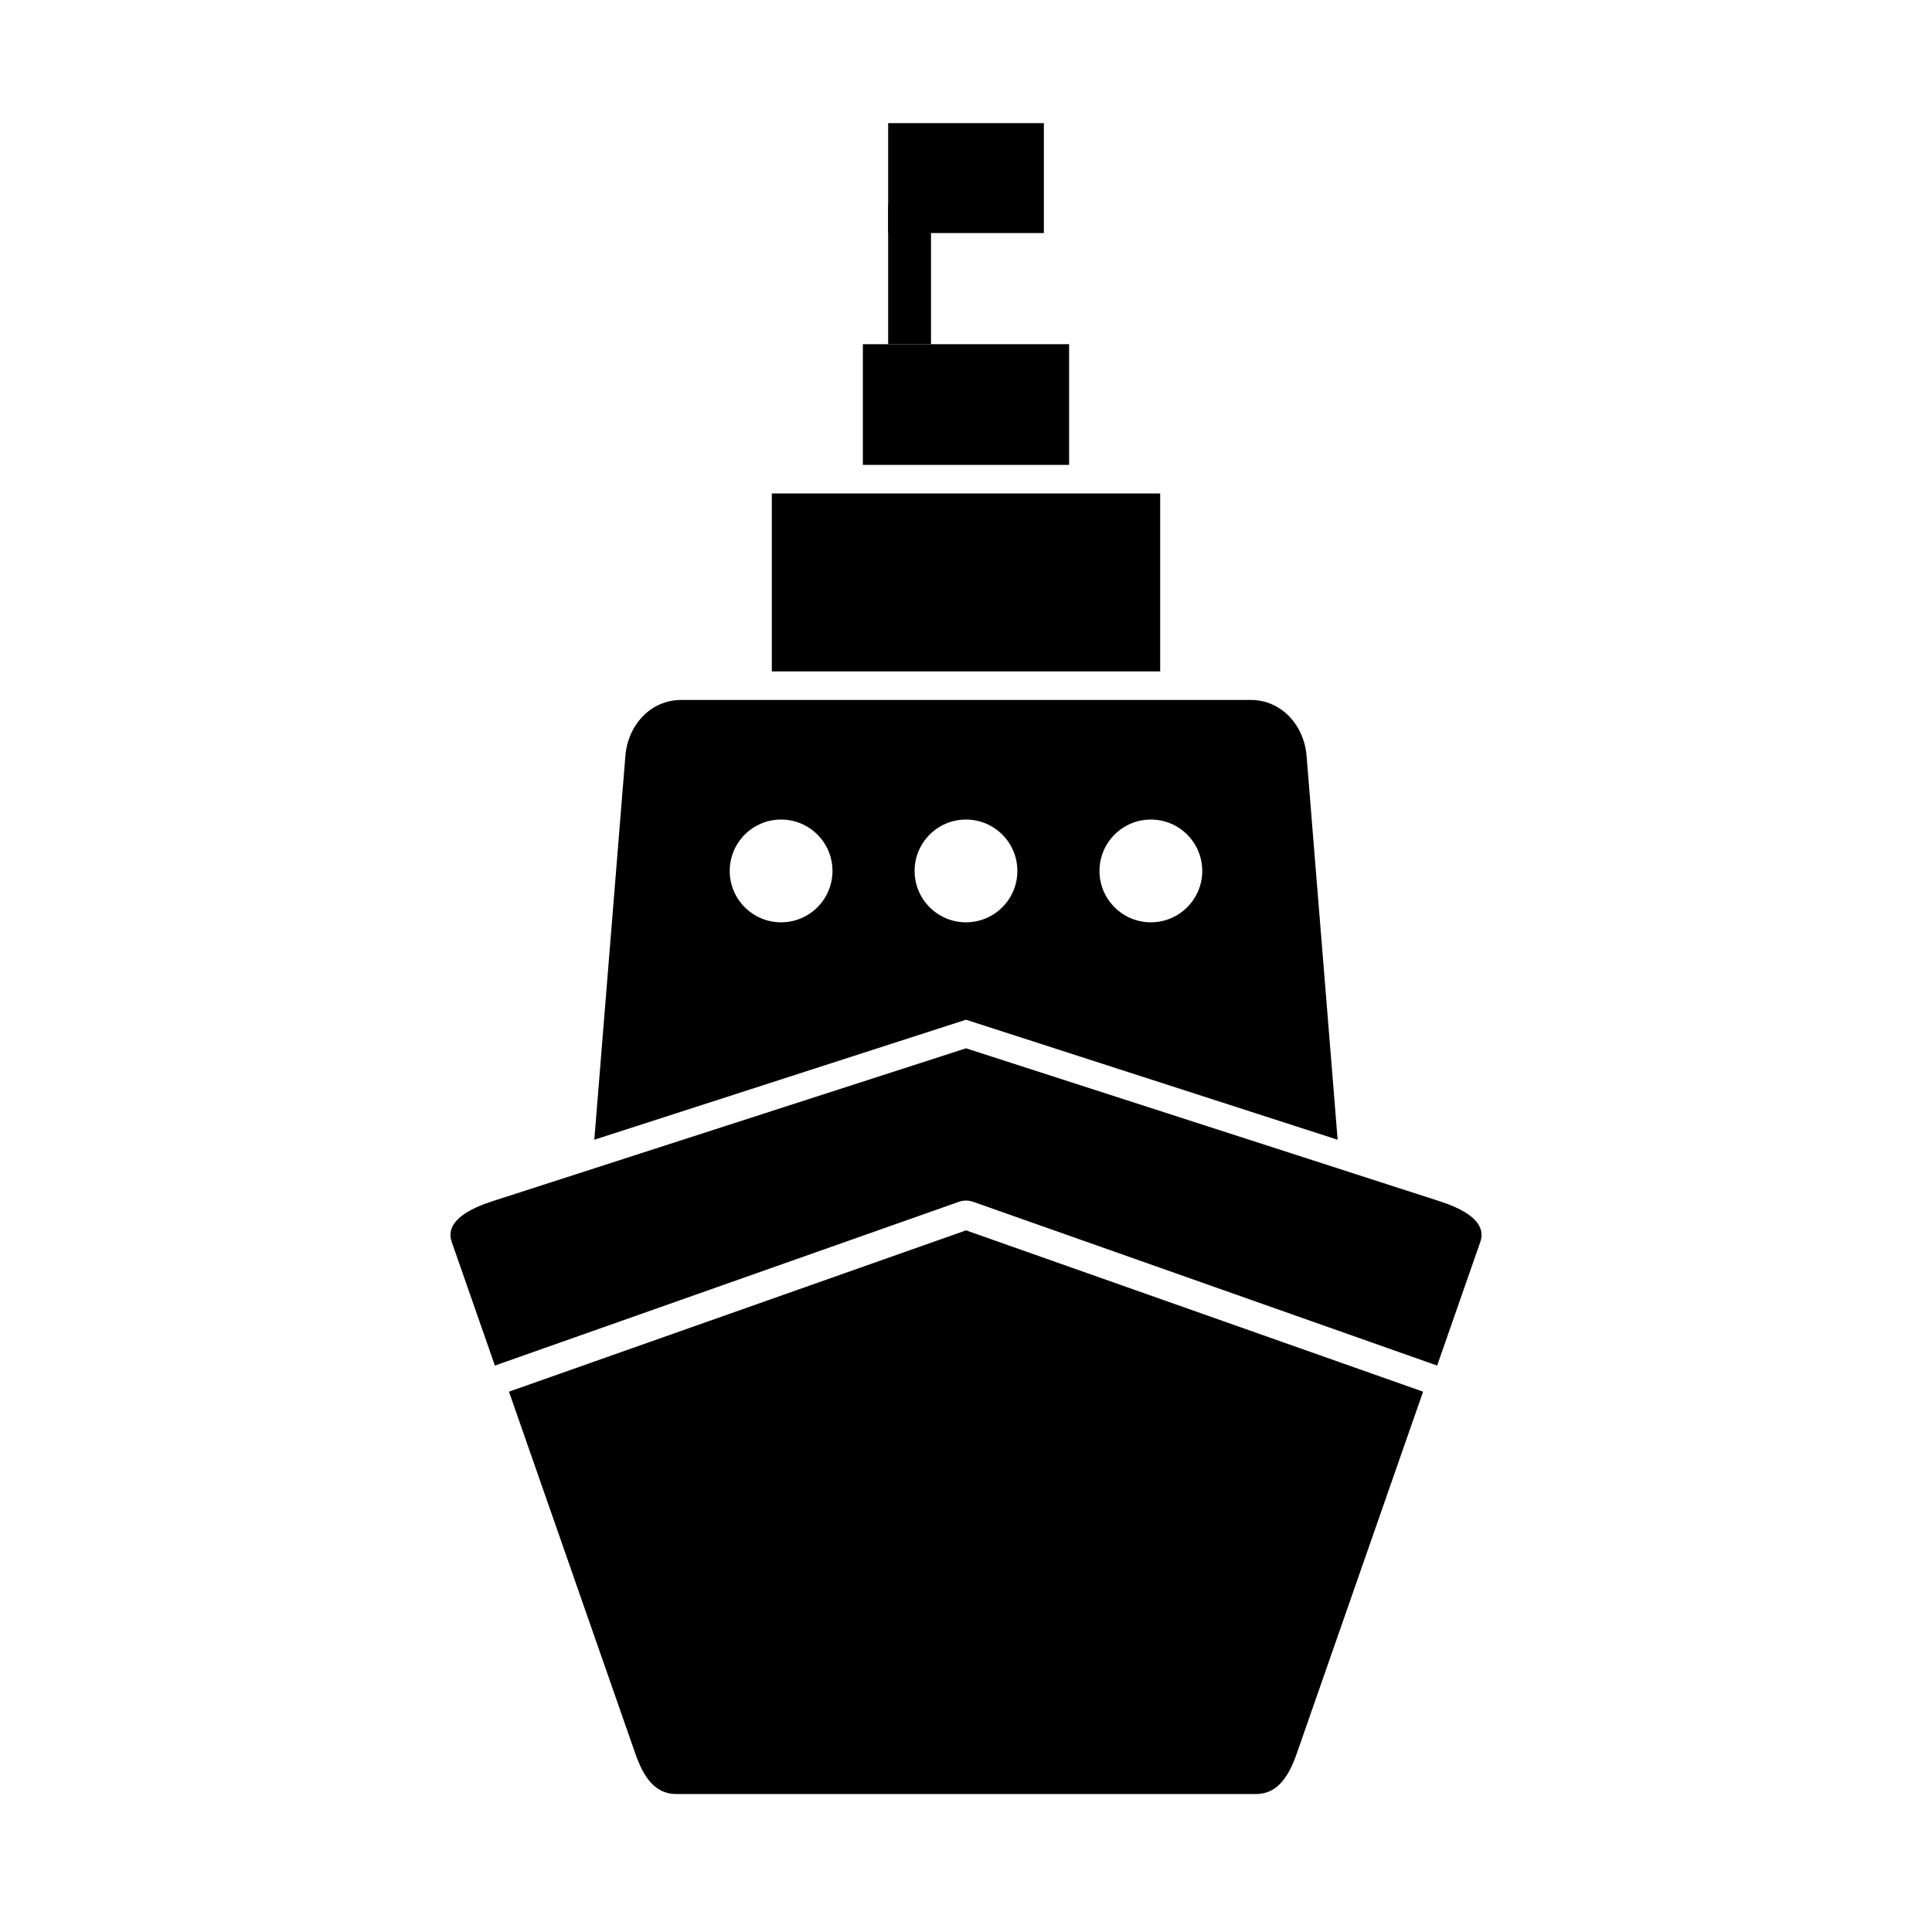
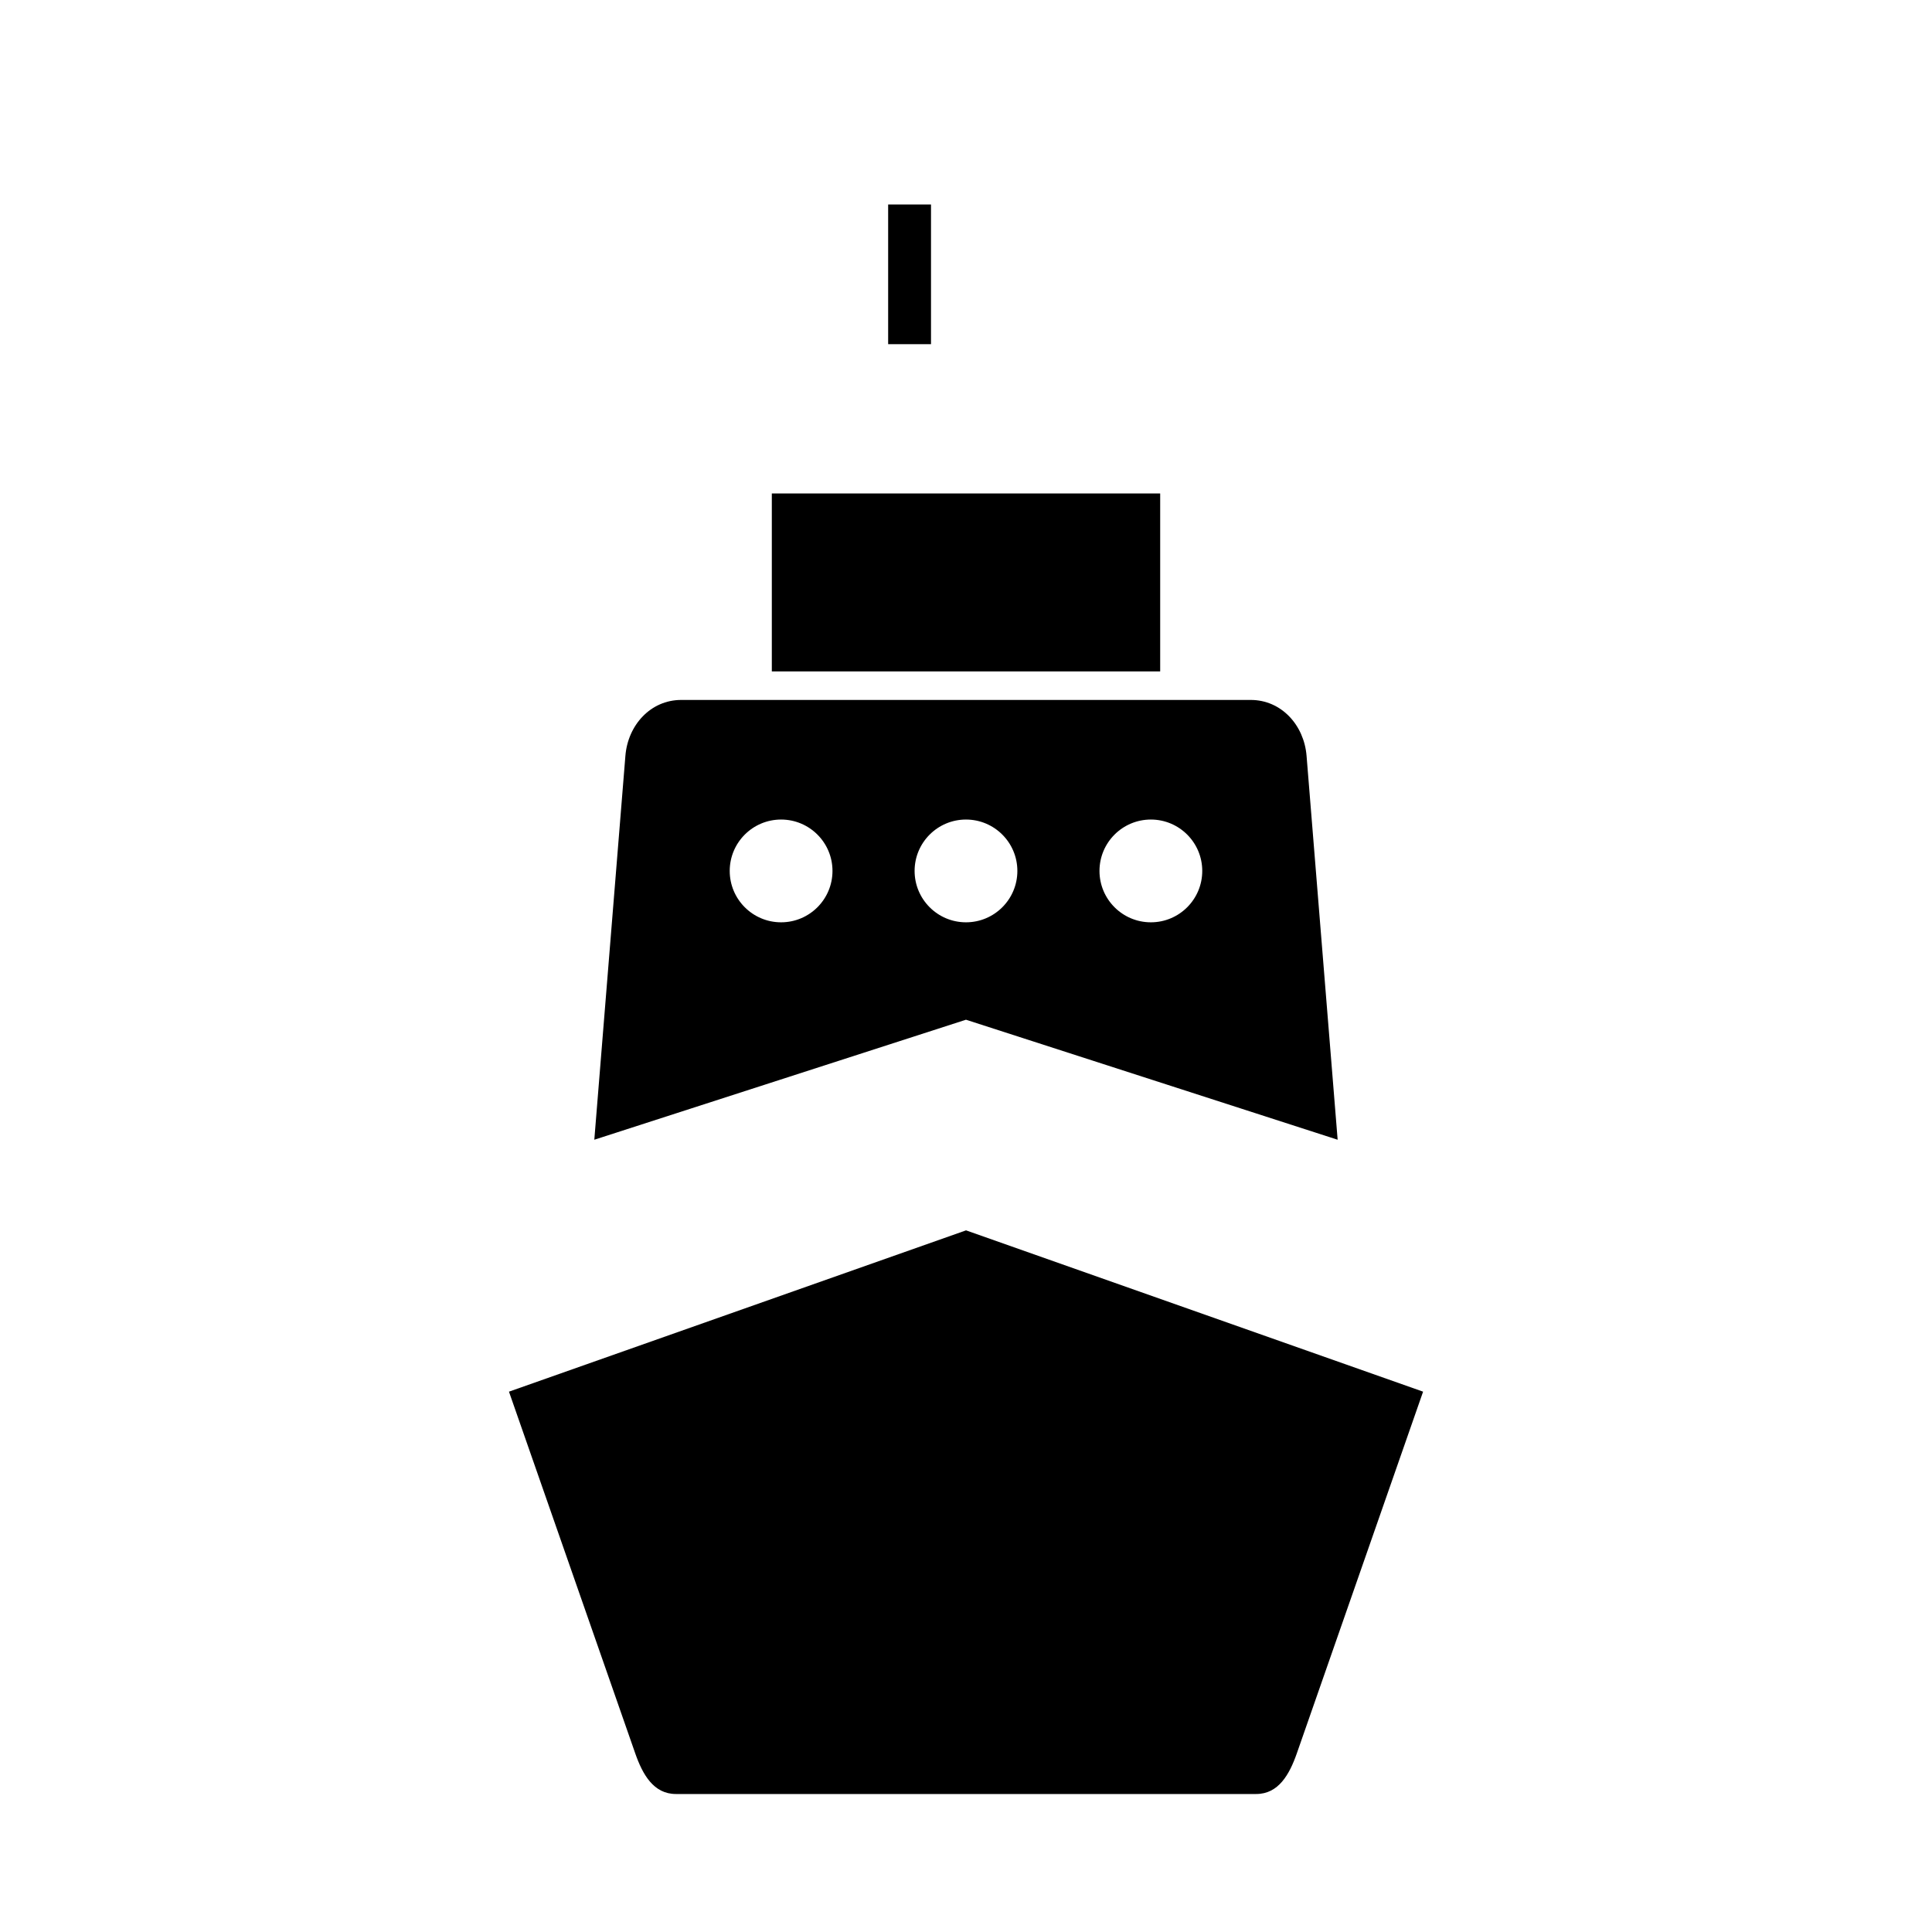
<svg xmlns="http://www.w3.org/2000/svg" fill="#000000" width="800px" height="800px" version="1.1" viewBox="144 144 512 512">
  <g>
    <path d="m379.37 235.21v-37.02h11.355v37.02z" />
-     <path d="m379.37 176.63h41.262v29.133h-41.262z" fill-rule="evenodd" />
-     <path d="m524.86 505.89 11.441-32.777c1.949-5.59-5.133-8.949-10.766-10.766l-125.53-40.535-125.53 40.535c-5.637 1.82-12.719 5.176-10.766 10.766l11.441 32.777 122.97-43.402c0.625-0.219 1.258-0.324 1.887-0.324 0.625 0 1.262 0.105 1.887 0.324l122.97 43.402z" fill-rule="evenodd" />
    <path d="m400 619.43h-76.887c-5.91 0-8.816-5.18-10.766-10.766l-33.465-95.859 0.016-0.004 121.11-42.742 121.11 42.742 0.016 0.004-33.465 95.859c-1.953 5.59-4.856 10.766-10.766 10.766z" fill-rule="evenodd" />
    <path d="m498.49 446.04-8.238-101.75c-0.656-8.109-6.66-14.797-14.797-14.797h-150.92c-8.137 0-14.141 6.688-14.797 14.797l-8.238 101.75 98.492-31.805 98.492 31.805zm-147.49-84.852c7.519 0 13.617 6.098 13.617 13.617 0 7.519-6.098 13.617-13.617 13.617s-13.617-6.098-13.617-13.617c0-7.519 6.098-13.617 13.617-13.617zm48.996 0c7.519 0 13.617 6.098 13.617 13.617 0 7.519-6.098 13.617-13.617 13.617-7.519 0-13.617-6.098-13.617-13.617 0-7.519 6.098-13.617 13.617-13.617zm48.996 0c7.519 0 13.617 6.098 13.617 13.617 0 7.519-6.098 13.617-13.617 13.617-7.519 0-13.617-6.098-13.617-13.617 0-7.519 6.098-13.617 13.617-13.617z" fill-rule="evenodd" />
    <path d="m451.46 321.93v-47.156h-102.92v47.156z" fill-rule="evenodd" />
-     <path d="m427.32 267.2v-31.984h-54.652v31.984z" fill-rule="evenodd" />
  </g>
</svg>